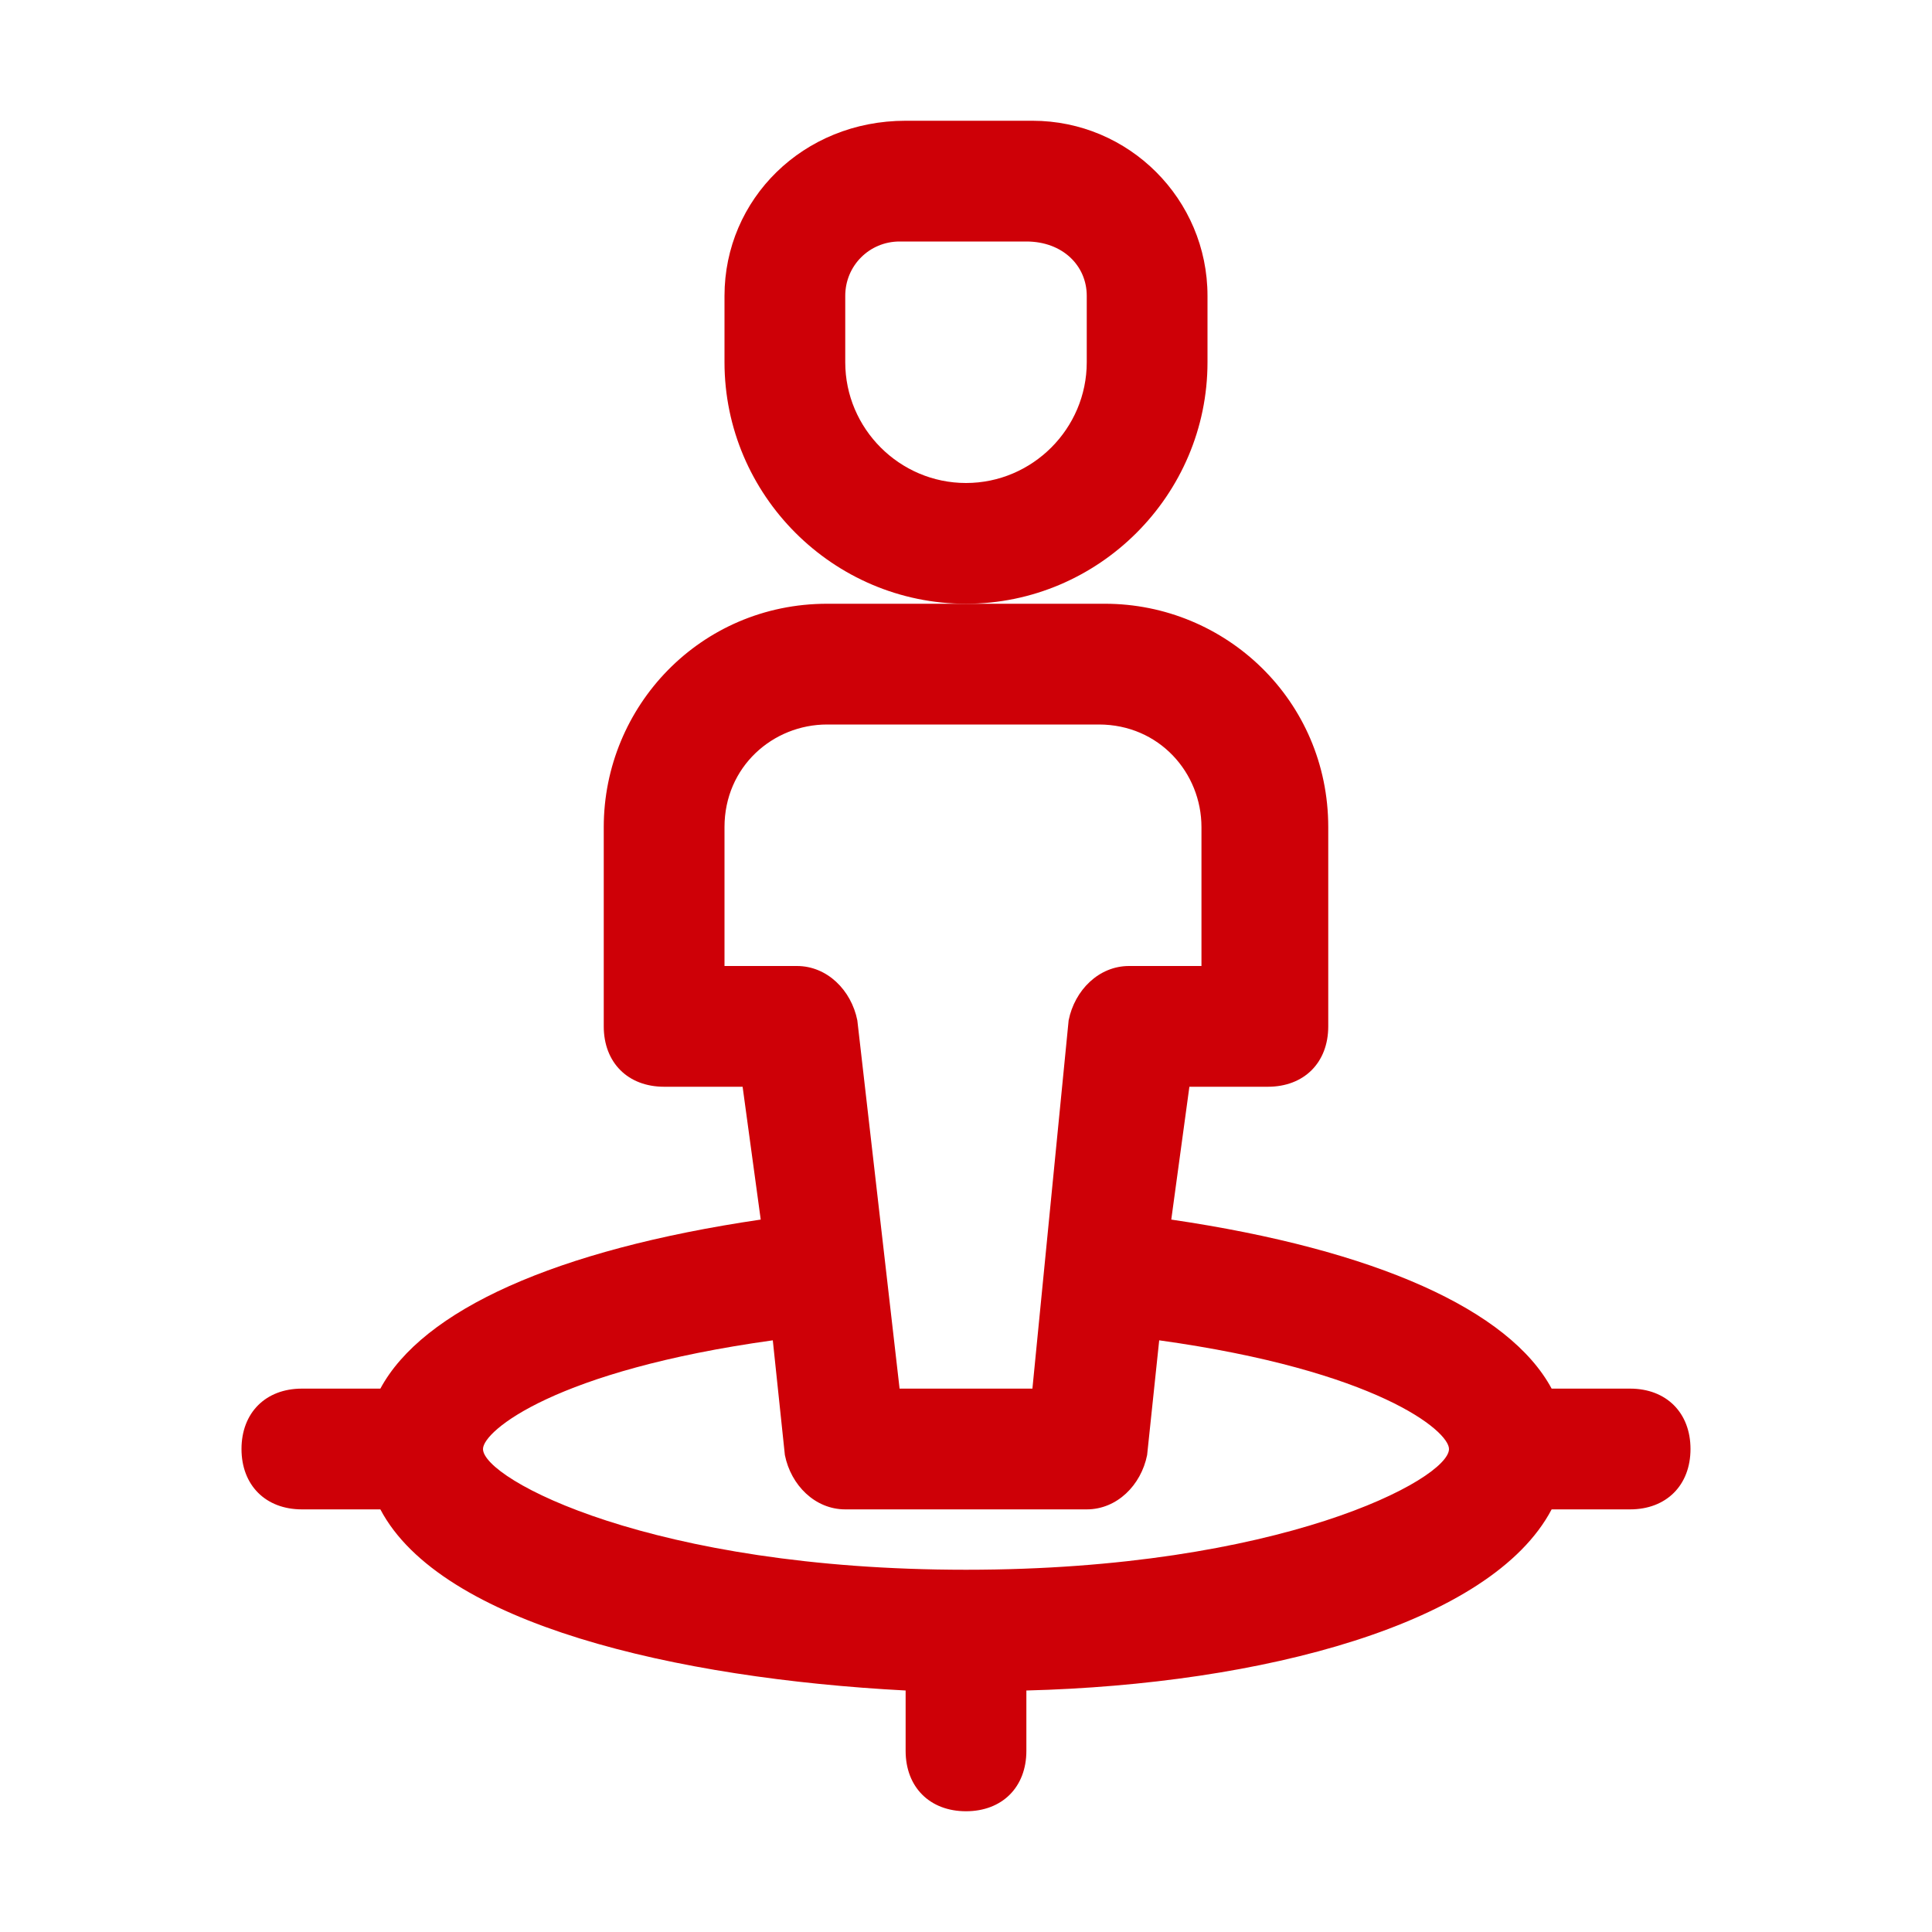
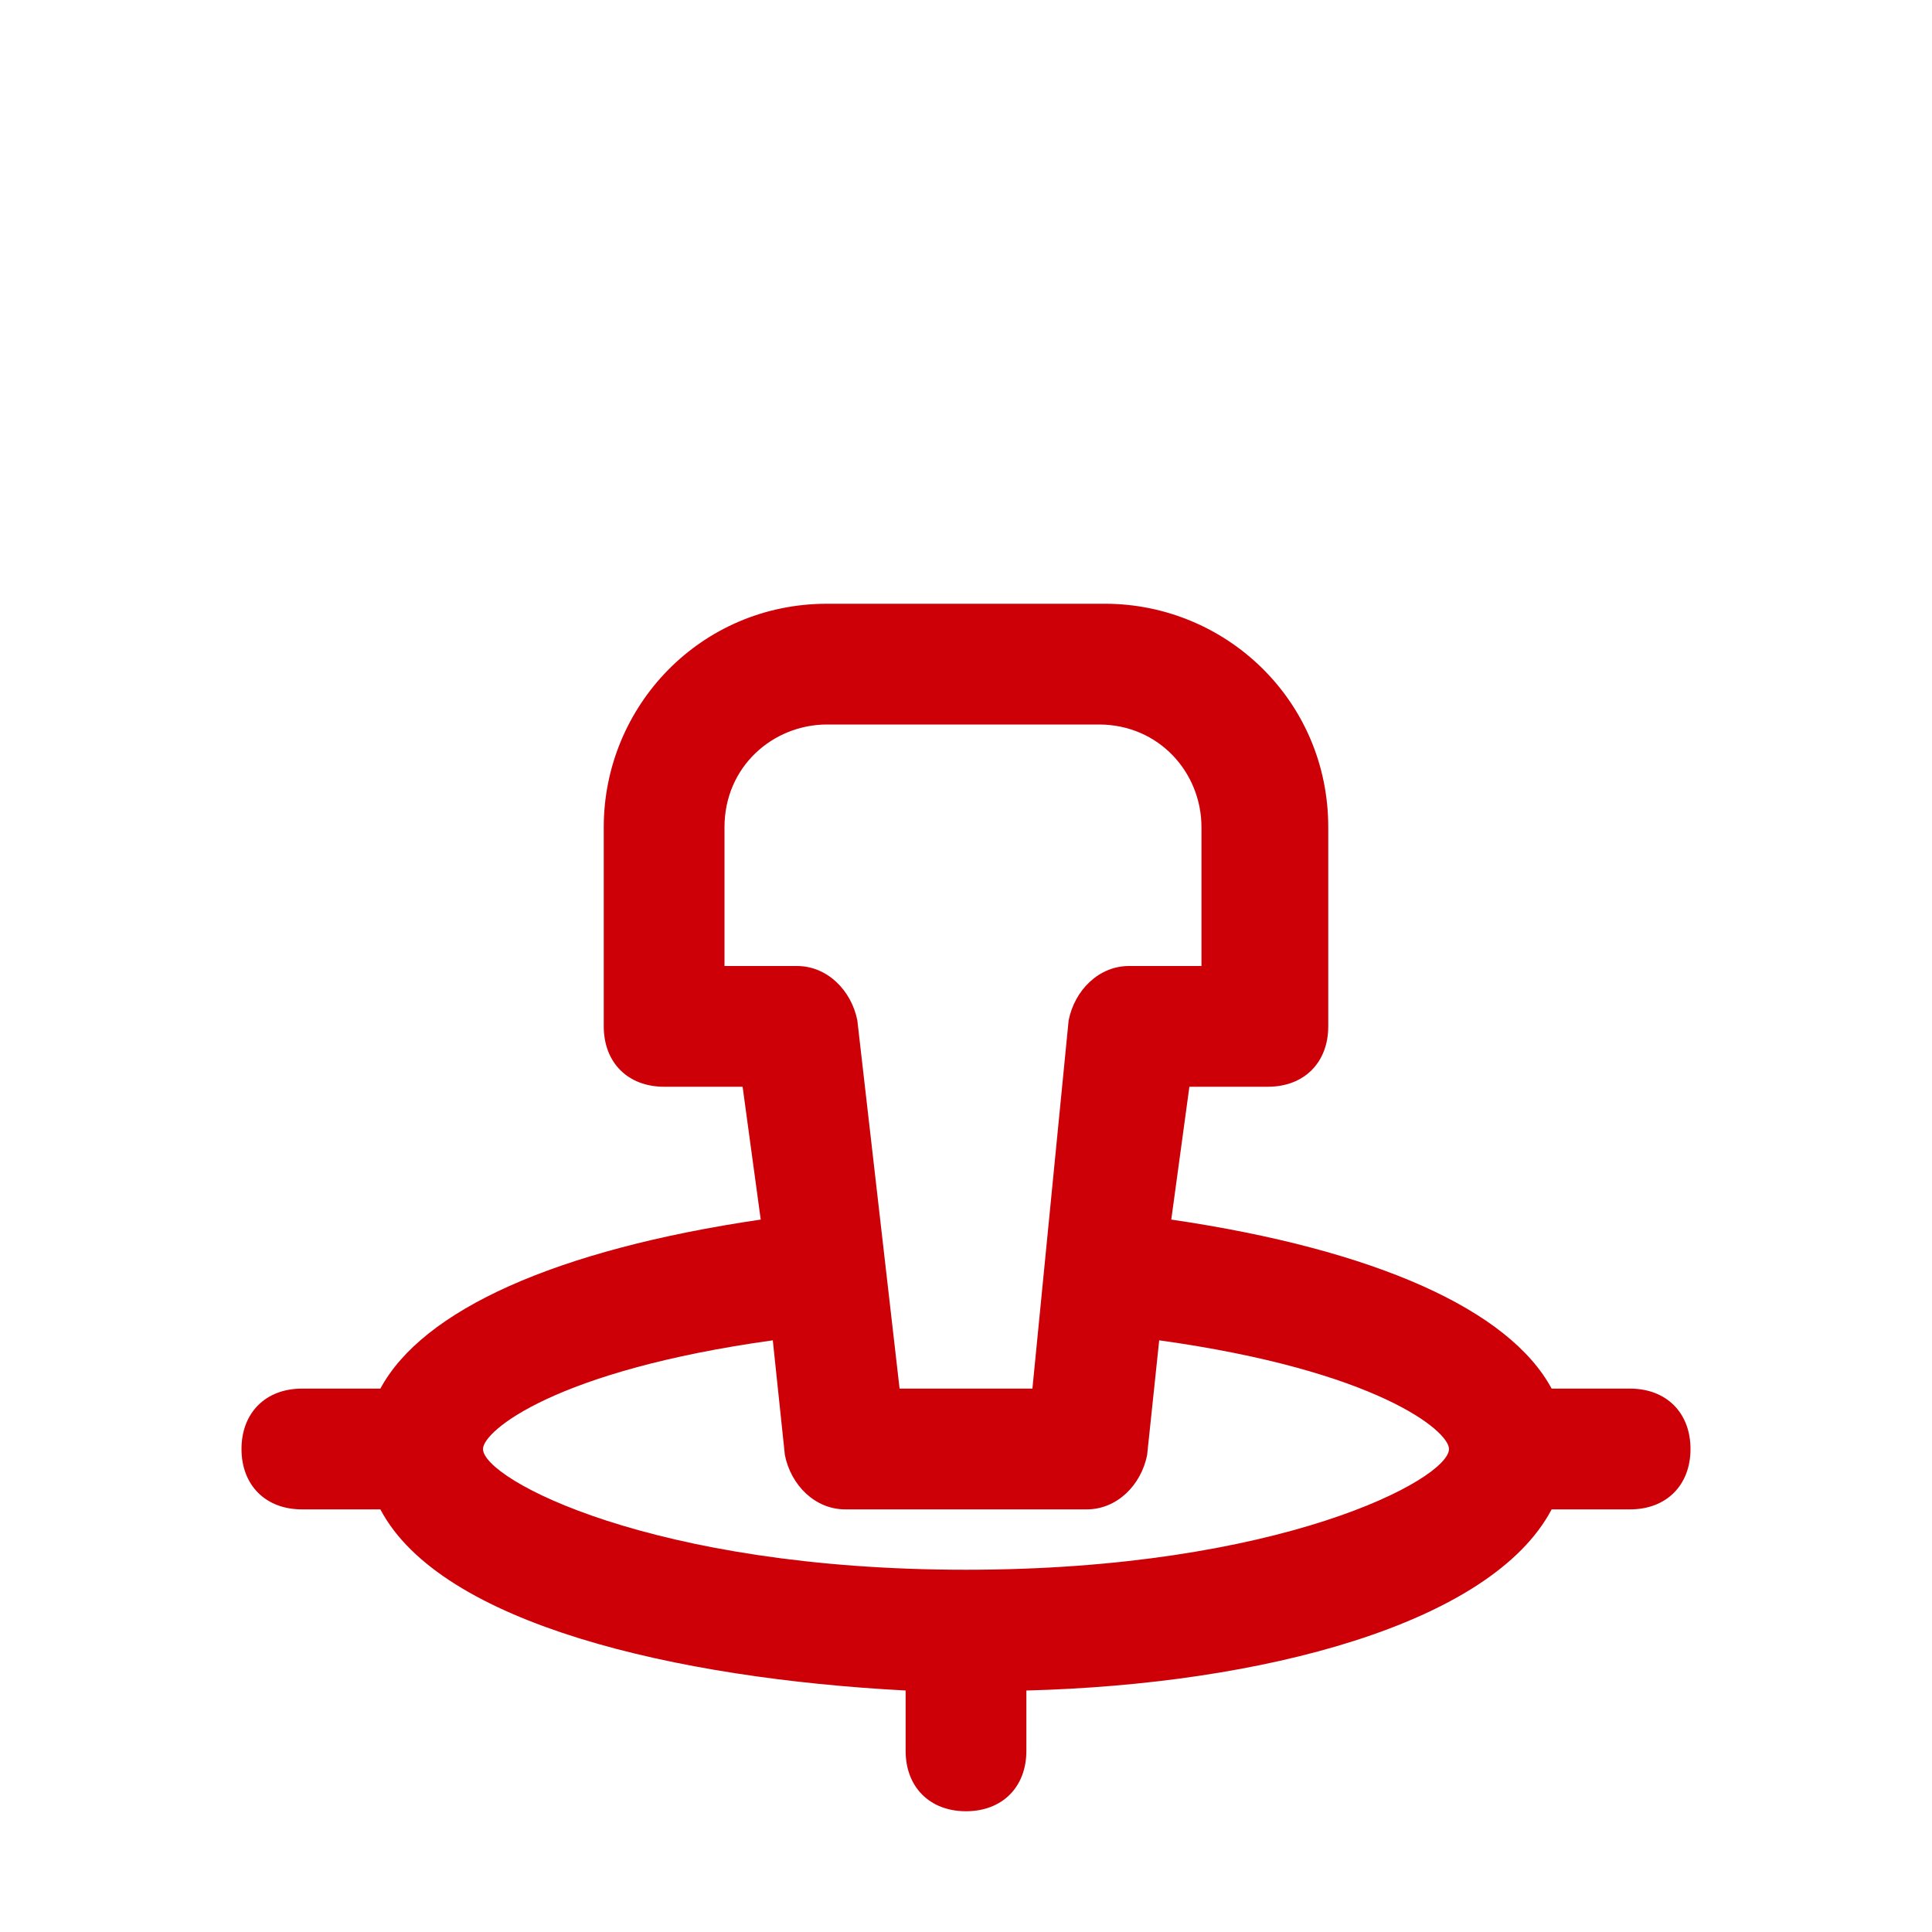
<svg xmlns="http://www.w3.org/2000/svg" id="Layer_3" x="0px" y="0px" viewBox="0 0 32 32" style="enable-background:new 0 0 32 32;" xml:space="preserve">
  <style type="text/css"> .st0{fill:#CE0007;} </style>
  <g>
-     <path class="st0" d="M20,6V4.9C20,3.3,18.7,2,17.1,2h-2.1C13.3,2,12,3.3,12,4.9V6c0,2.2,1.8,4,4,4S20,8.2,20,6z M18,6 c0,1.1-0.9,2-2,2s-2-0.9-2-2V4.9C14,4.4,14.4,4,14.9,4h2.1C17.6,4,18,4.4,18,4.9V6z" />
    <path class="st0" d="M19.4,20.2l0.3-2.2H21c0.6,0,1-0.4,1-1v-3.3c0-2.1-1.7-3.7-3.7-3.7H16h-2.3c-2.1,0-3.7,1.7-3.7,3.7V17 c0,0.6,0.4,1,1,1h1.3l0.3,2.2C9.2,20.7,7,21.7,6.3,23H5c-0.6,0-1,0.4-1,1s0.4,1,1,1h1.3c1,1.9,4.9,2.8,8.7,3v1c0,0.6,0.4,1,1,1 c0.6,0,1-0.4,1-1v-1c3.9-0.1,7.7-1.1,8.7-3H27c0.6,0,1-0.4,1-1s-0.4-1-1-1h-1.3C25,21.7,22.8,20.7,19.4,20.2z M12,16v-2.3 c0-1,0.8-1.7,1.7-1.7h4.5c1,0,1.7,0.8,1.7,1.7V16h-1.2c-0.5,0-0.9,0.4-1,0.9L17.1,23h-2.2l-0.7-6.1c-0.1-0.5-0.5-0.9-1-0.9H12z M16,26c-5.2,0-8-1.5-8-2c0-0.3,1.2-1.3,4.8-1.8l0.2,1.9c0.1,0.5,0.5,0.9,1,0.9h4c0.5,0,0.9-0.4,1-0.9l0.2-1.9 c3.6,0.5,4.8,1.5,4.8,1.8C24,24.5,21.2,26,16,26z" />
  </g>
</svg>